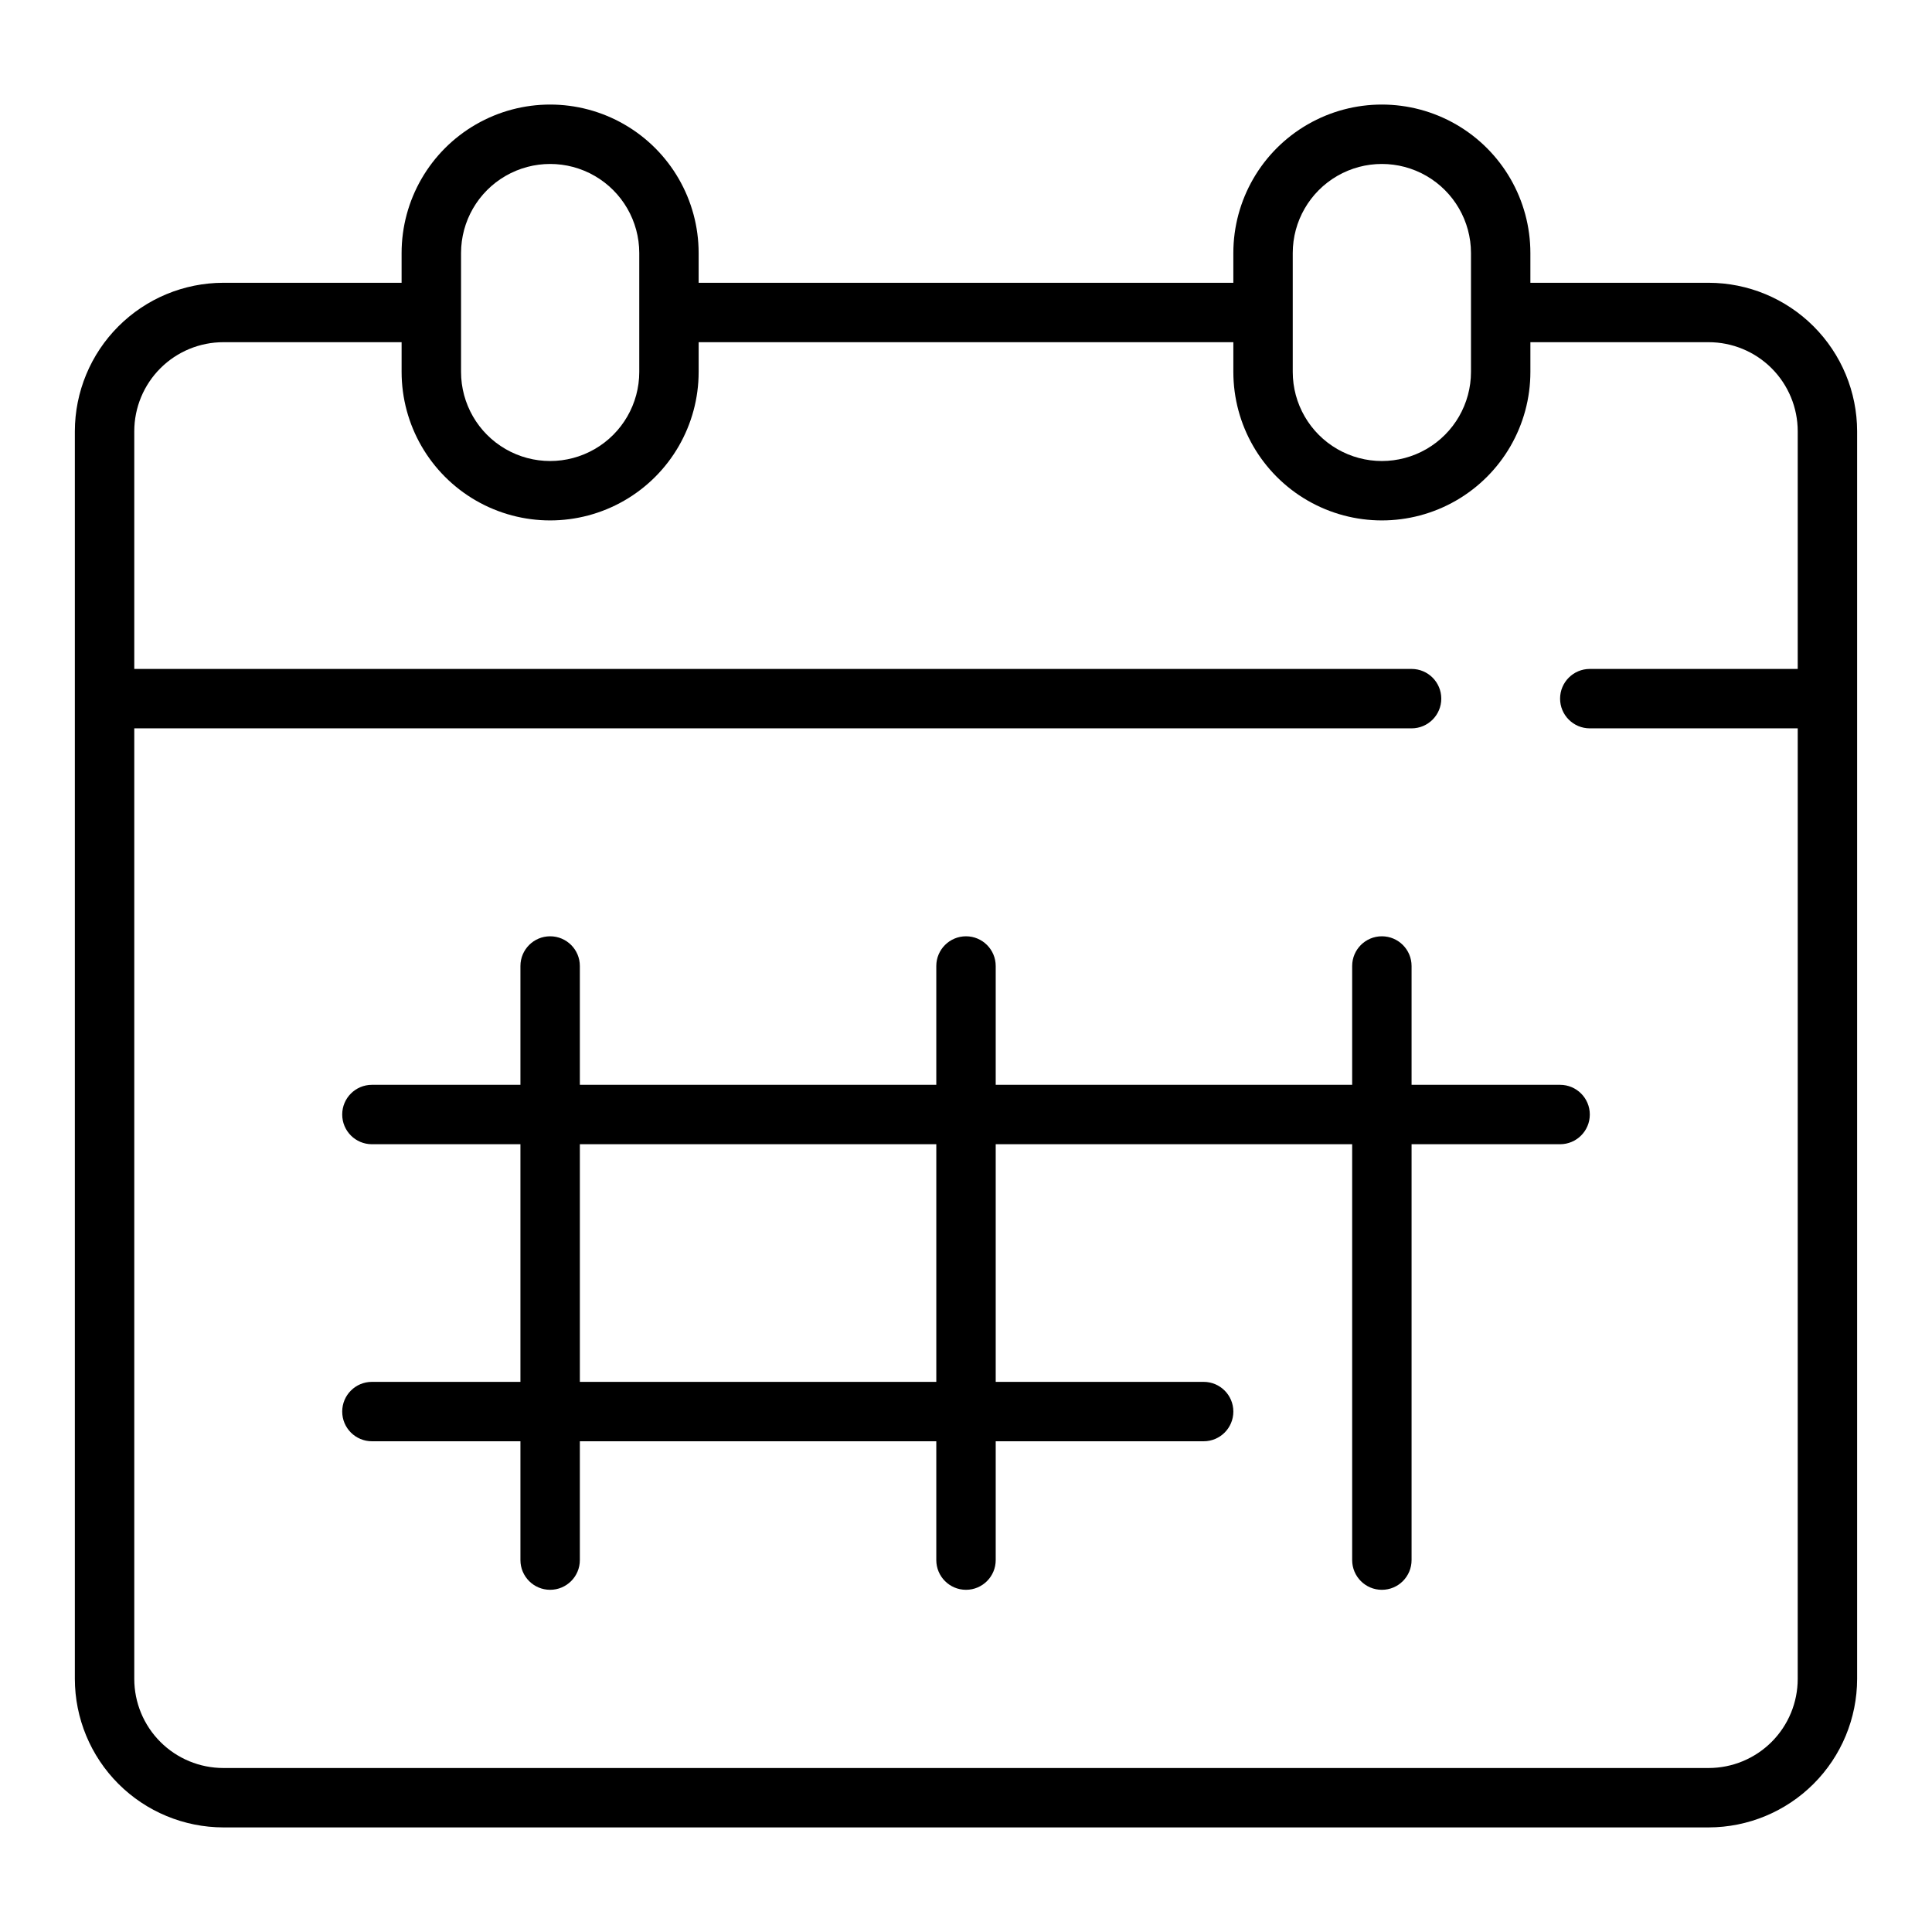
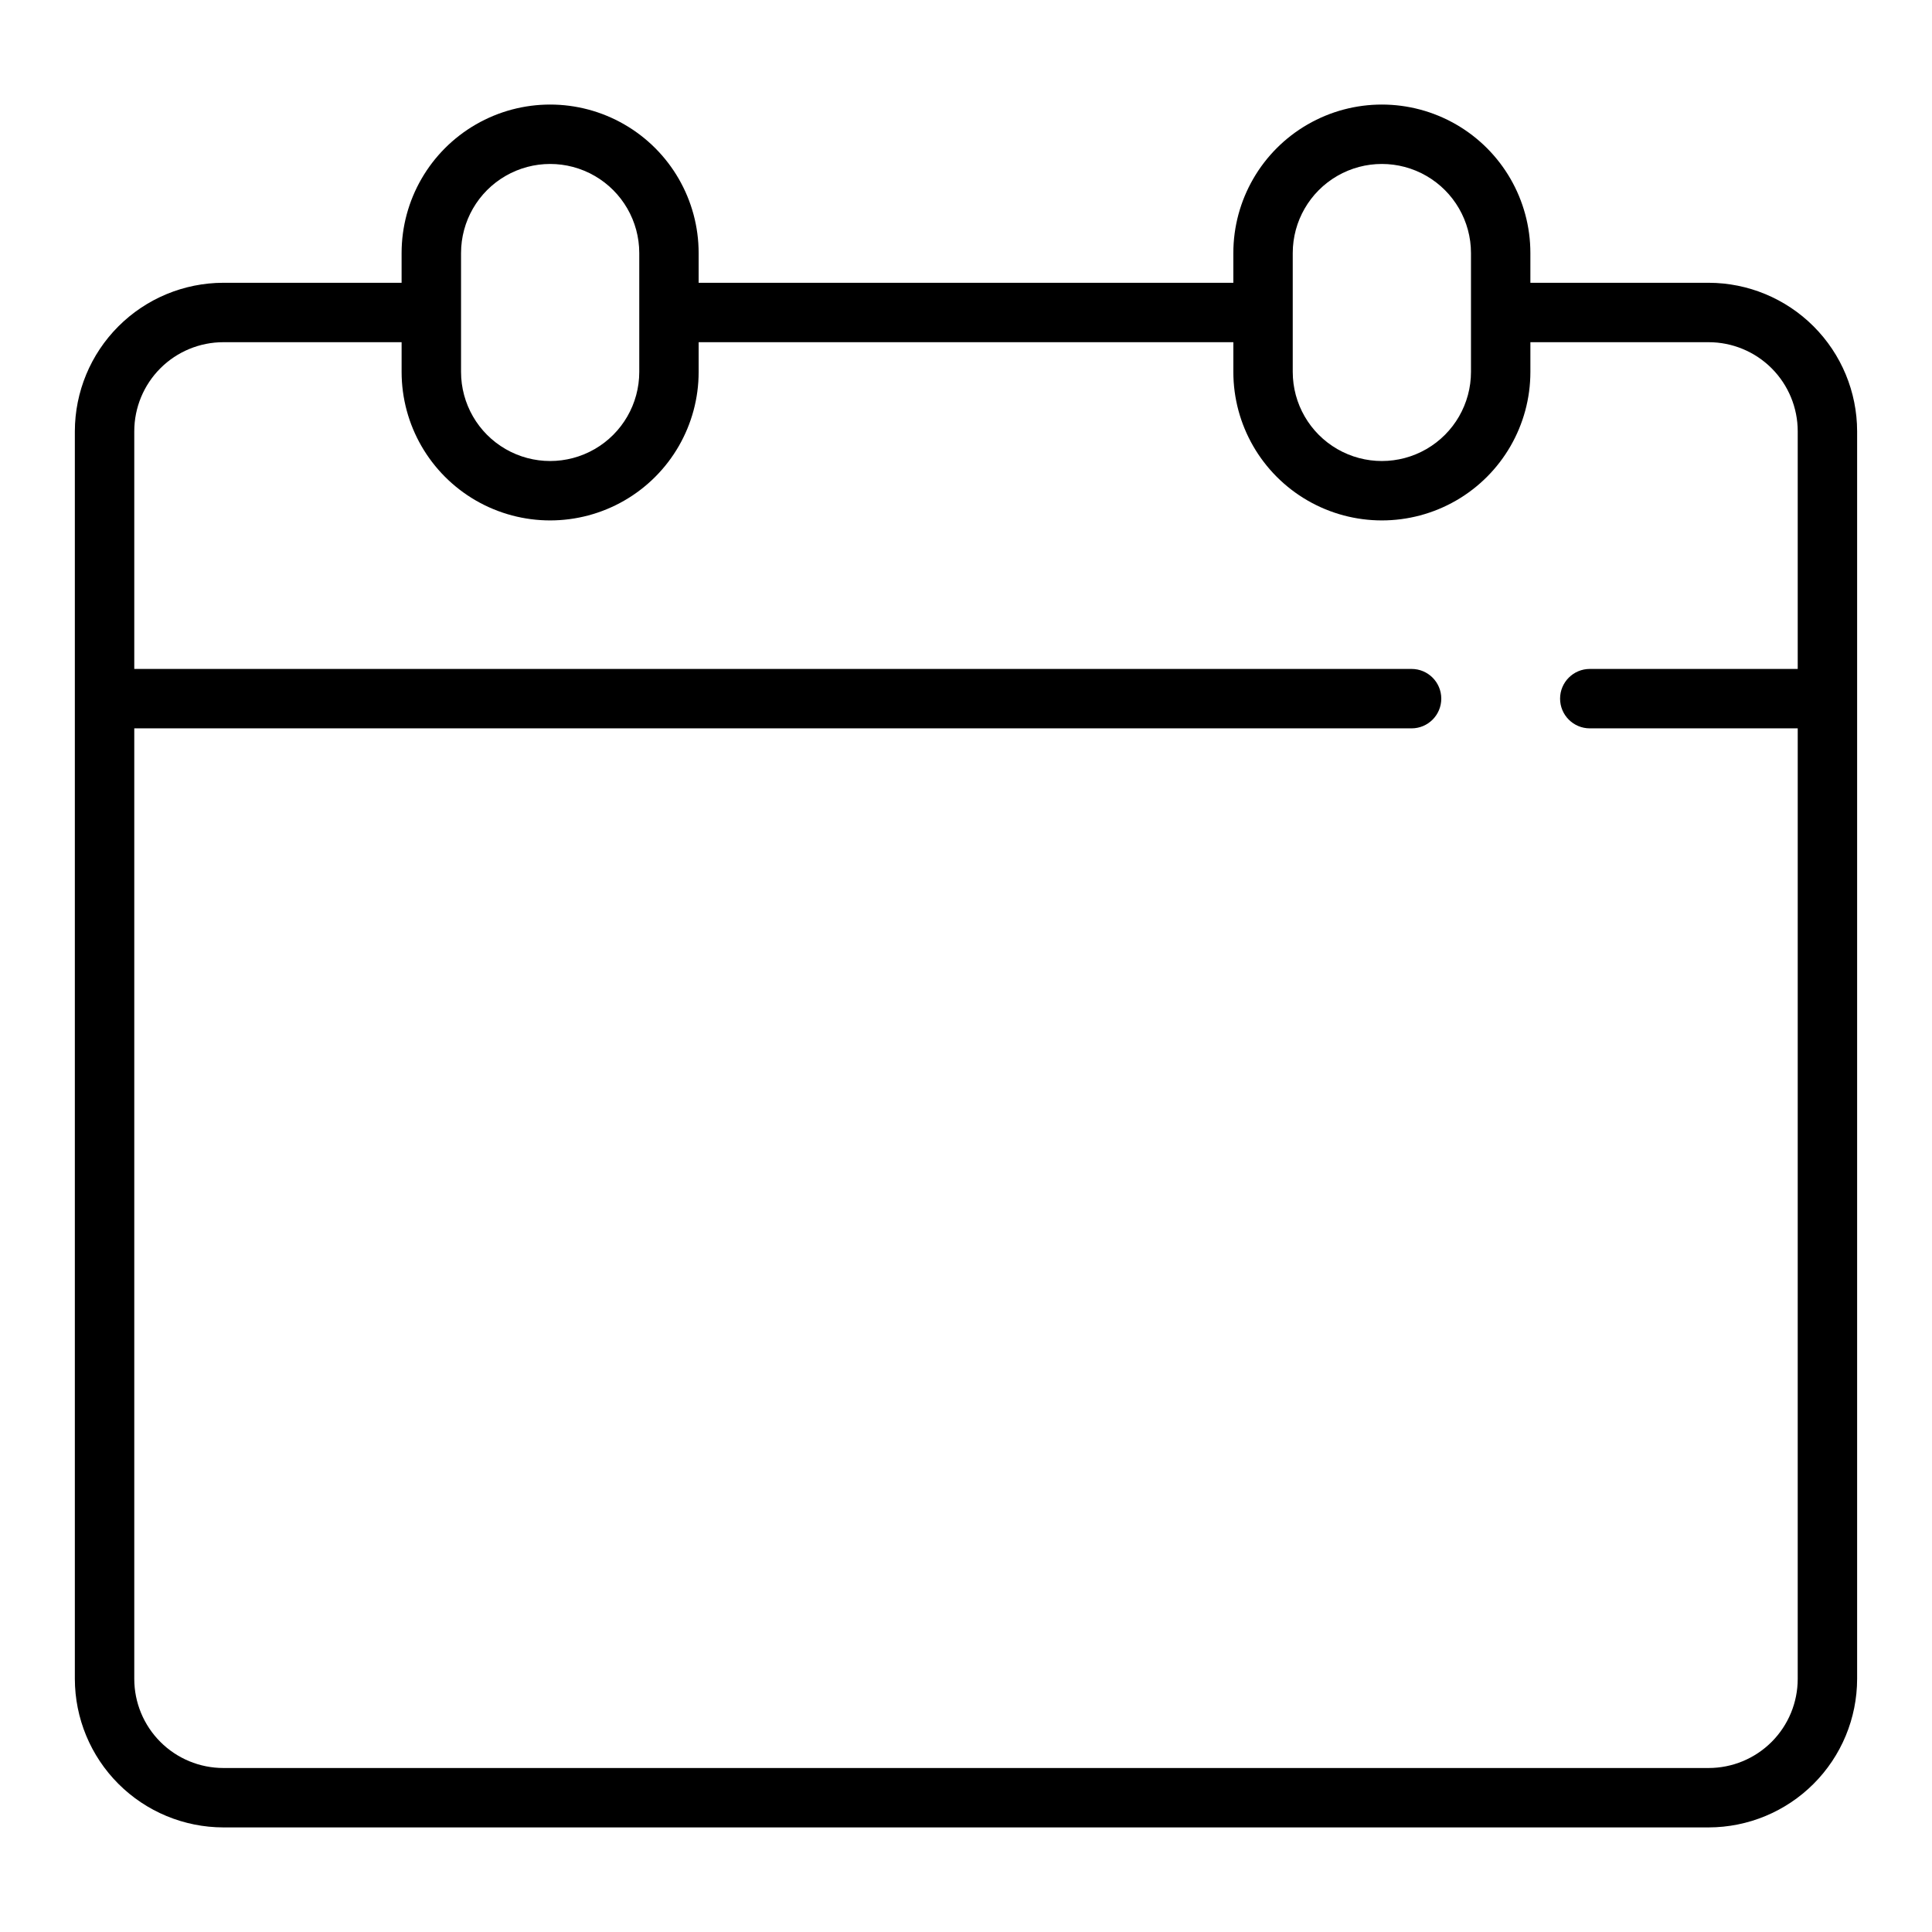
<svg xmlns="http://www.w3.org/2000/svg" fill="#000000" width="800px" height="800px" version="1.1" viewBox="144 144 512 512">
  <g>
    <path d="m596.8 218.94h-47.234v-7.871c0-14.062-7.5-27.055-19.68-34.086-12.18-7.031-27.184-7.031-39.359 0-12.18 7.031-19.68 20.023-19.68 34.086v7.871h-141.7v-7.871c0-14.062-7.5-27.055-19.68-34.086-12.176-7.031-27.18-7.031-39.359 0-12.176 7.031-19.68 20.023-19.68 34.086v7.871h-47.23c-10.438 0.012-20.441 4.164-27.82 11.543s-11.527 17.383-11.543 27.816v330.62c0.016 10.438 4.164 20.441 11.543 27.82s17.383 11.527 27.82 11.543h393.6c10.434-0.016 20.438-4.164 27.816-11.543 7.379-7.379 11.531-17.383 11.543-27.82v-330.62c-0.012-10.434-4.164-20.438-11.543-27.816-7.379-7.379-17.383-11.531-27.816-11.543zm-110.21-7.871c0-8.438 4.504-16.234 11.809-20.453 7.309-4.219 16.309-4.219 23.617 0 7.305 4.219 11.809 12.016 11.809 20.453v31.488c0 8.438-4.504 16.234-11.809 20.453-7.309 4.219-16.309 4.219-23.617 0-7.305-4.219-11.809-12.016-11.809-20.453zm-220.41 0c0-8.438 4.5-16.234 11.805-20.453 7.309-4.219 16.312-4.219 23.617 0 7.309 4.219 11.809 12.016 11.809 20.453v31.488c0 8.438-4.5 16.234-11.809 20.453-7.305 4.219-16.309 4.219-23.617 0-7.305-4.219-11.805-12.016-11.805-20.453zm330.62 401.47h-393.6c-6.266 0-12.273-2.488-16.699-6.918-4.43-4.426-6.918-10.434-6.918-16.699v-251.9h338.5c4.348 0 7.871-3.527 7.871-7.875 0-4.348-3.523-7.871-7.871-7.871h-338.5v-62.977c0-6.262 2.488-12.27 6.918-16.699 4.426-4.426 10.434-6.914 16.699-6.914h47.23v7.871c0 14.062 7.504 27.055 19.68 34.086 12.18 7.031 27.184 7.031 39.359 0 12.18-7.031 19.68-20.023 19.68-34.086v-7.871h141.7v7.871c0 14.062 7.5 27.055 19.68 34.086 12.176 7.031 27.18 7.031 39.359 0 12.18-7.031 19.68-20.023 19.68-34.086v-7.871h47.234c6.262 0 12.27 2.488 16.699 6.914 4.426 4.43 6.914 10.438 6.914 16.699v62.977h-55.102c-4.348 0-7.875 3.523-7.875 7.871 0 4.348 3.527 7.875 7.875 7.875h55.105l-0.004 251.9c0 6.266-2.488 12.273-6.914 16.699-4.43 4.43-10.438 6.918-16.699 6.918z" />
-     <path d="m557.44 431.49h-39.359v-31.488c0-4.348-3.523-7.875-7.871-7.875-4.348 0-7.871 3.527-7.871 7.875v31.488h-94.465v-31.488c0-4.348-3.523-7.875-7.871-7.875s-7.875 3.527-7.875 7.875v31.488h-94.461v-31.488c0-4.348-3.527-7.875-7.875-7.875-4.348 0-7.871 3.527-7.871 7.875v31.488h-39.359c-4.348 0-7.871 3.523-7.871 7.871s3.523 7.871 7.871 7.871h39.359v62.977h-39.359c-4.348 0-7.871 3.523-7.871 7.871s3.523 7.871 7.871 7.871h39.359v31.488c0 4.348 3.523 7.875 7.871 7.875 4.348 0 7.875-3.527 7.875-7.875v-31.488h94.461v31.488c0 4.348 3.527 7.875 7.875 7.875s7.871-3.527 7.871-7.875v-31.488h55.105c4.348 0 7.871-3.523 7.871-7.871s-3.523-7.871-7.871-7.871h-55.105v-62.977h94.465v110.21c0 4.348 3.523 7.875 7.871 7.875 4.348 0 7.871-3.527 7.871-7.875v-110.21h39.359c4.348 0 7.875-3.523 7.875-7.871s-3.527-7.871-7.875-7.871zm-165.31 78.719h-94.461v-62.977h94.461z" />
  </g>
</svg>